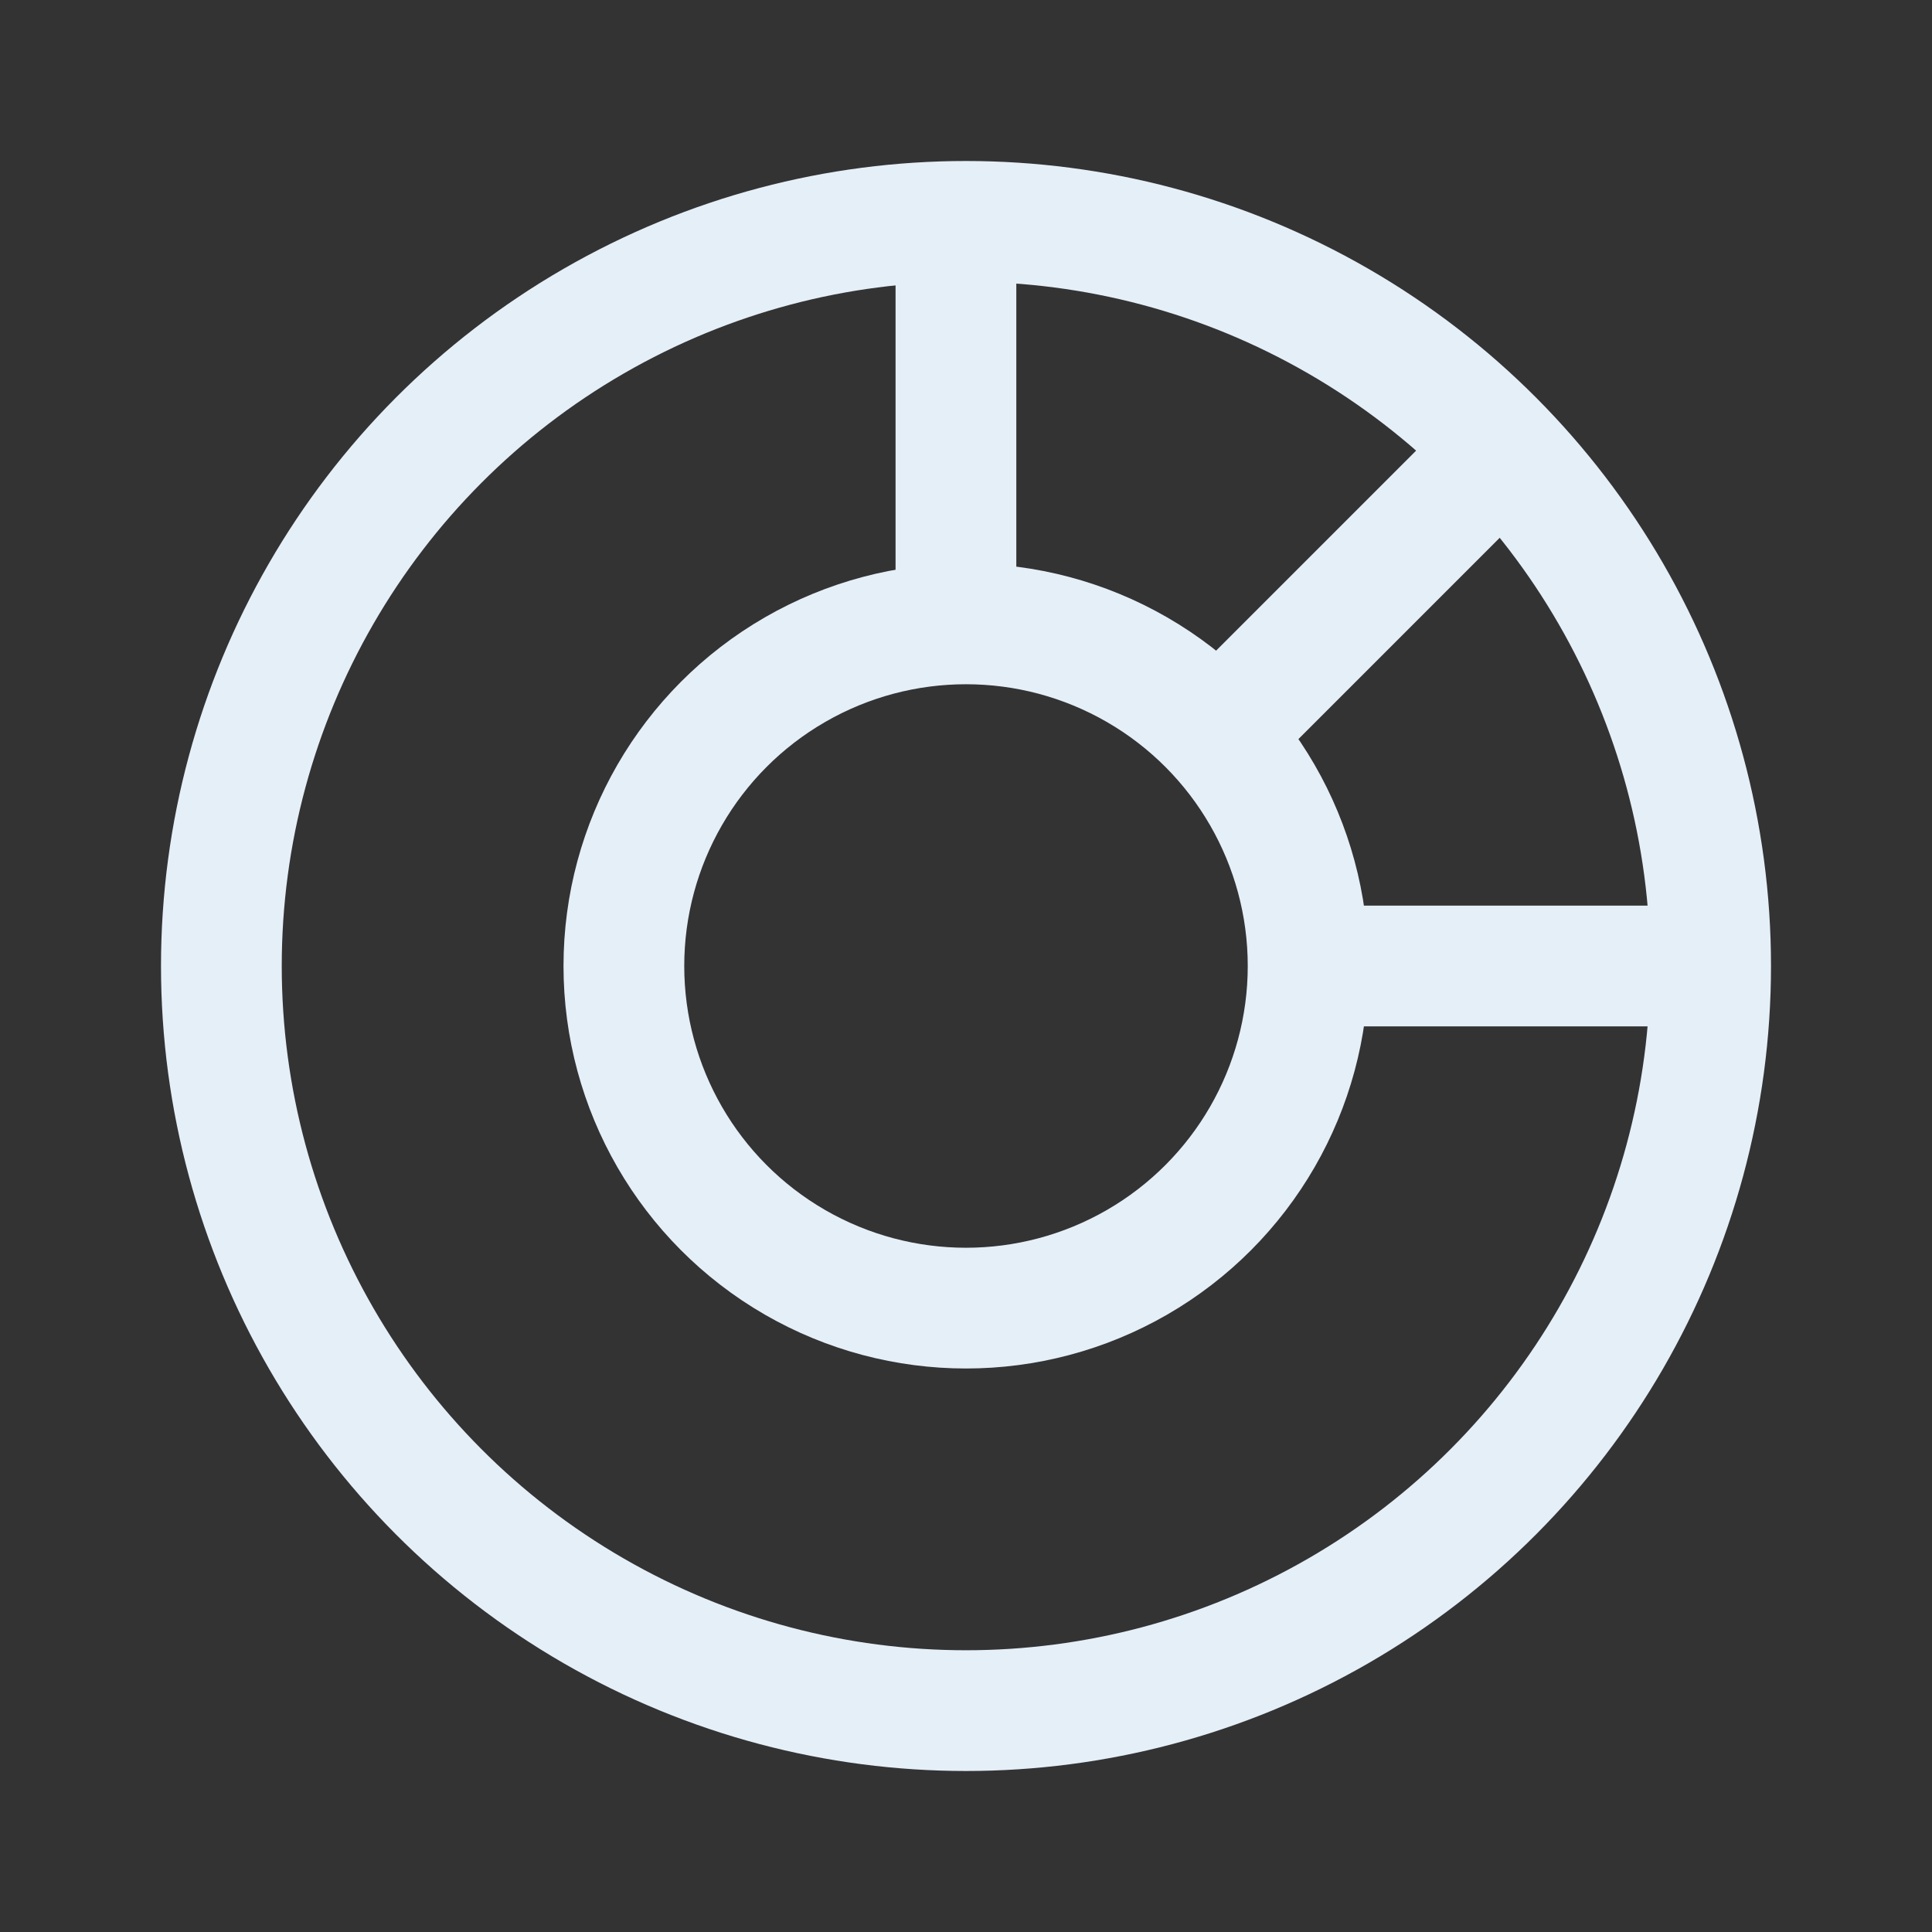
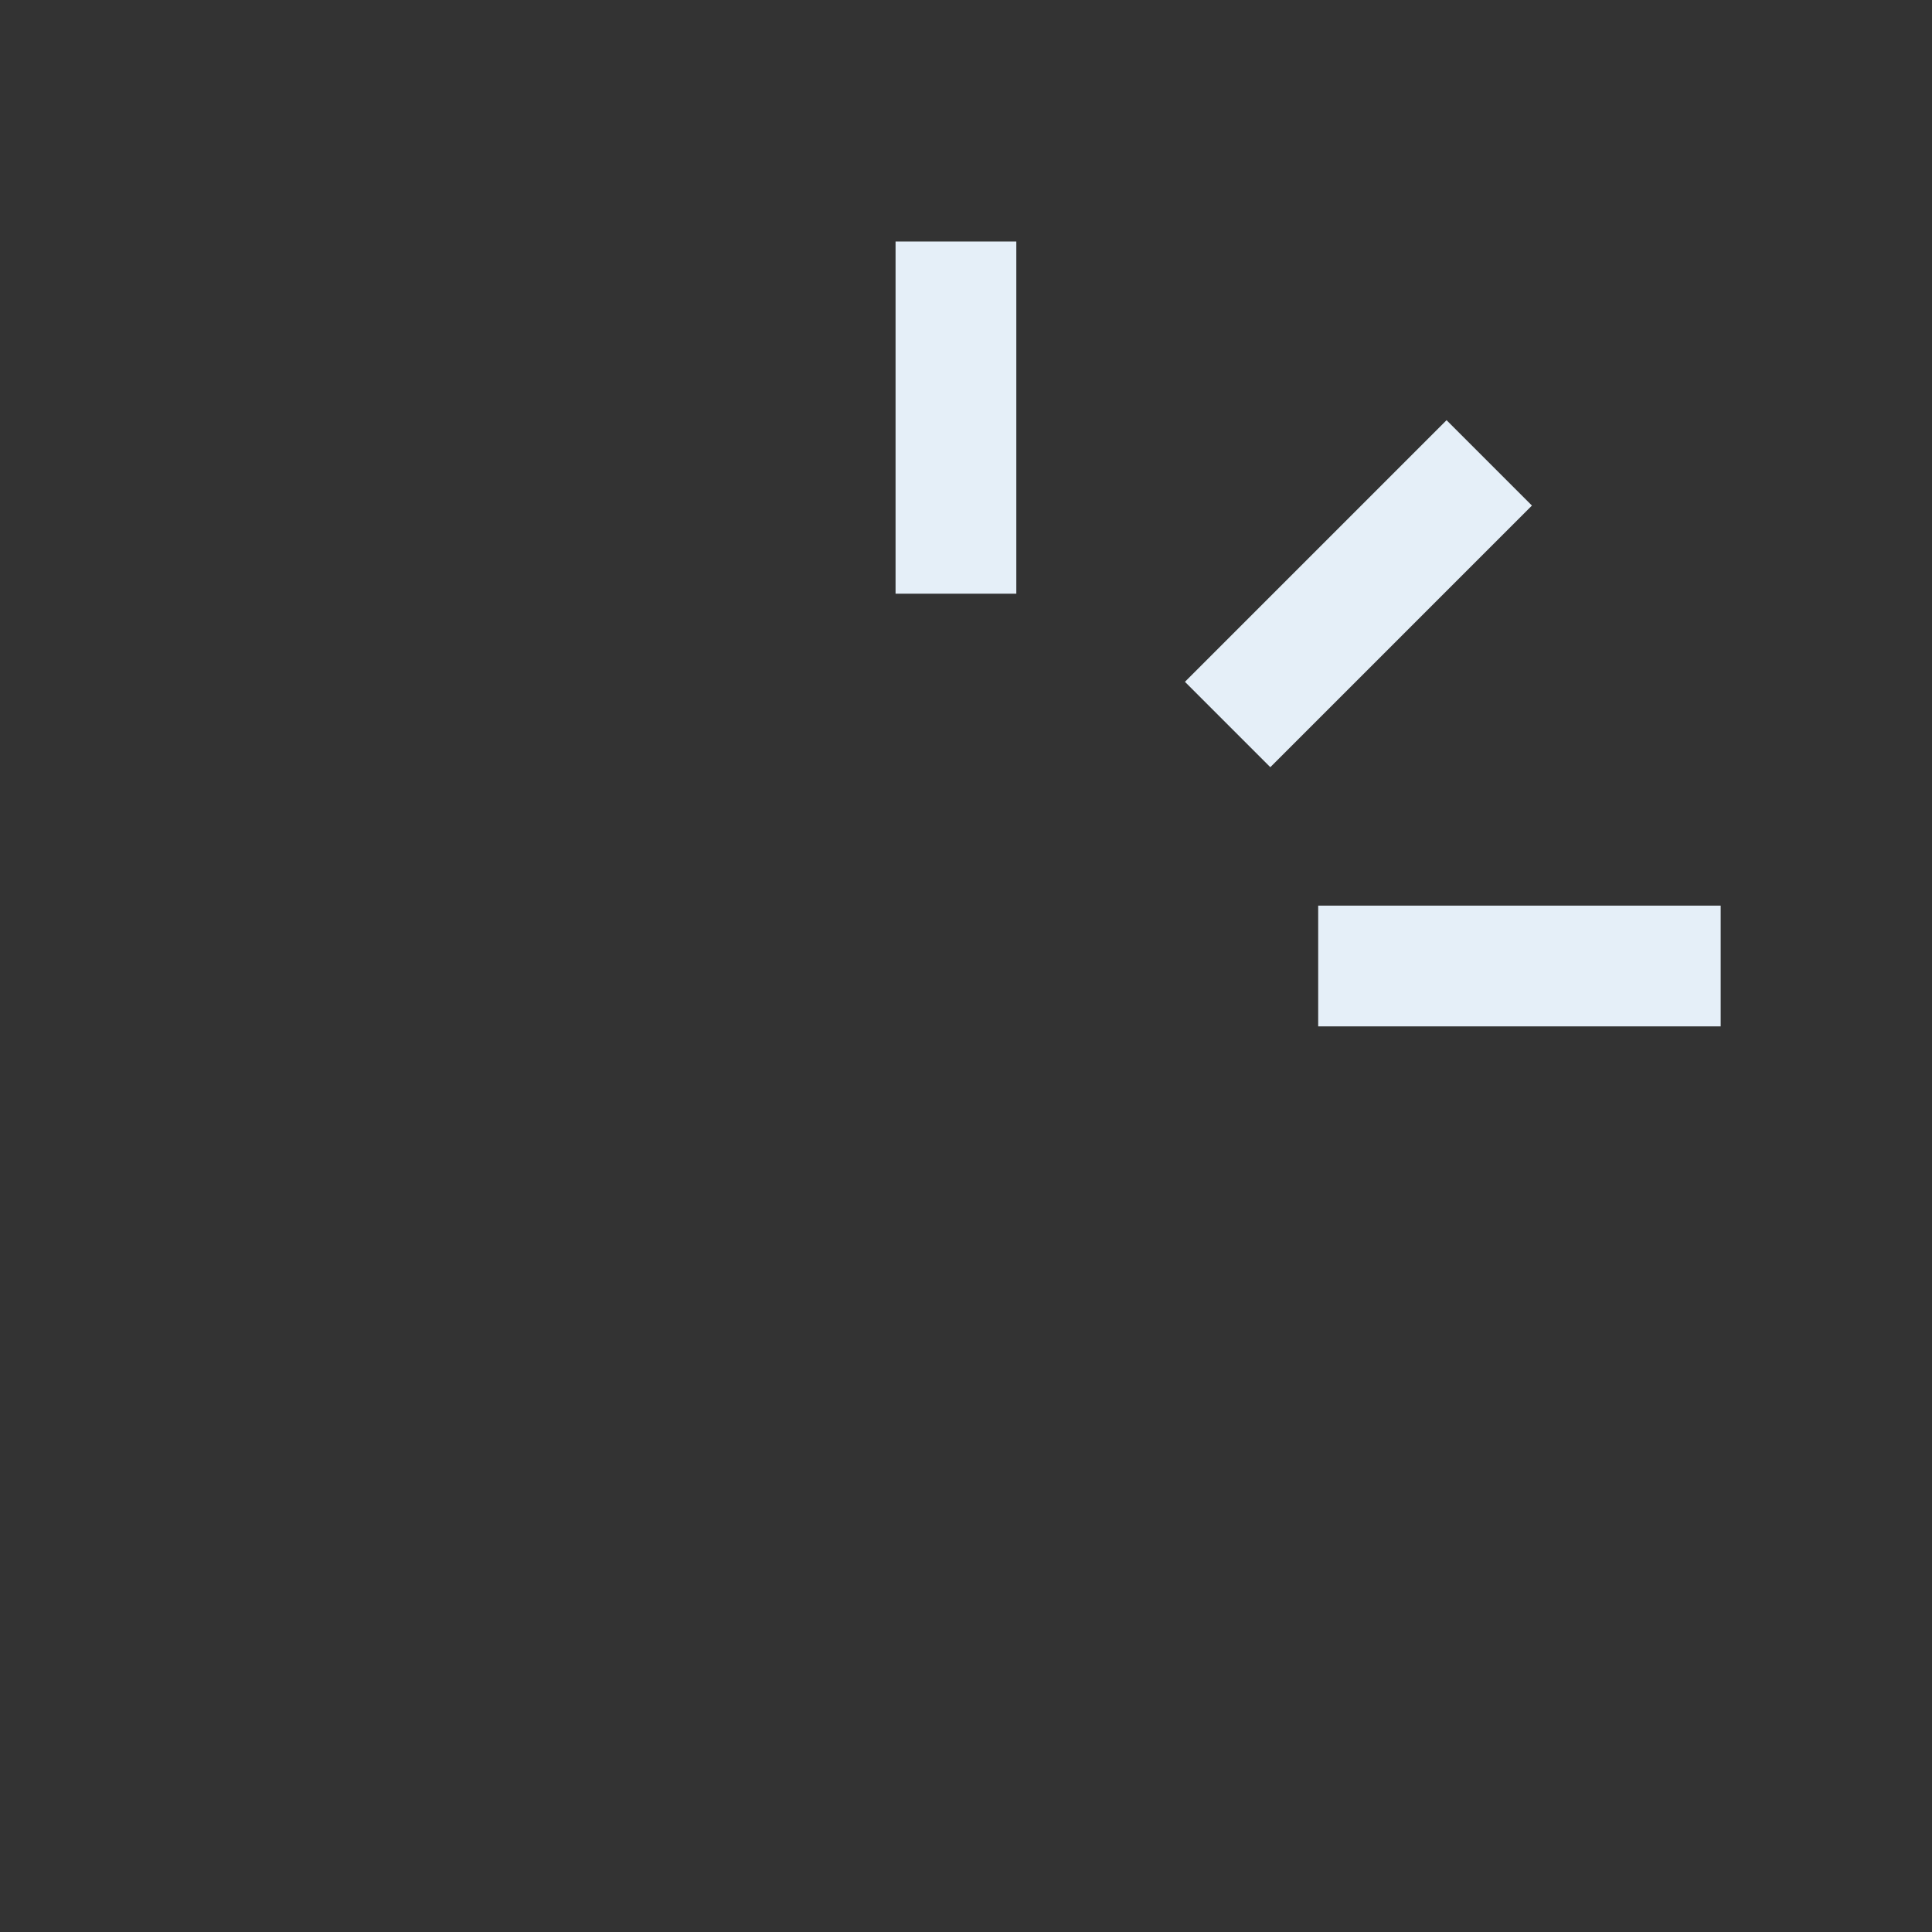
<svg xmlns="http://www.w3.org/2000/svg" width="24" height="24" viewBox="0 0 24 24" fill="none">
  <rect x="0" y="0" width="24" height="24" fill="#333333" stroke="none" />
  <g clip-path="url(#clip0_623_1749)">
-     <circle cx="12" cy="12" r="9.25" stroke="#E5EFF8" stroke-width="1.5" />
    <path d="M18.5 5.75L15.25 9" stroke="#E5EFF8" stroke-width="1.5" />
-     <circle cx="12" cy="12" r="4.25" stroke="#E5EFF8" stroke-width="1.5" />
    <path d="M11.875 3V7.375" stroke="#E5EFF8" stroke-width="1.5" />
    <path d="M16.375 12L21.375 12" stroke="#E5EFF8" stroke-width="1.5" />
  </g>
  <defs>
    <clipPath id="clip0_623_1749">
      <rect width="24" height="24" fill="white" />
    </clipPath>
  </defs>
</svg>